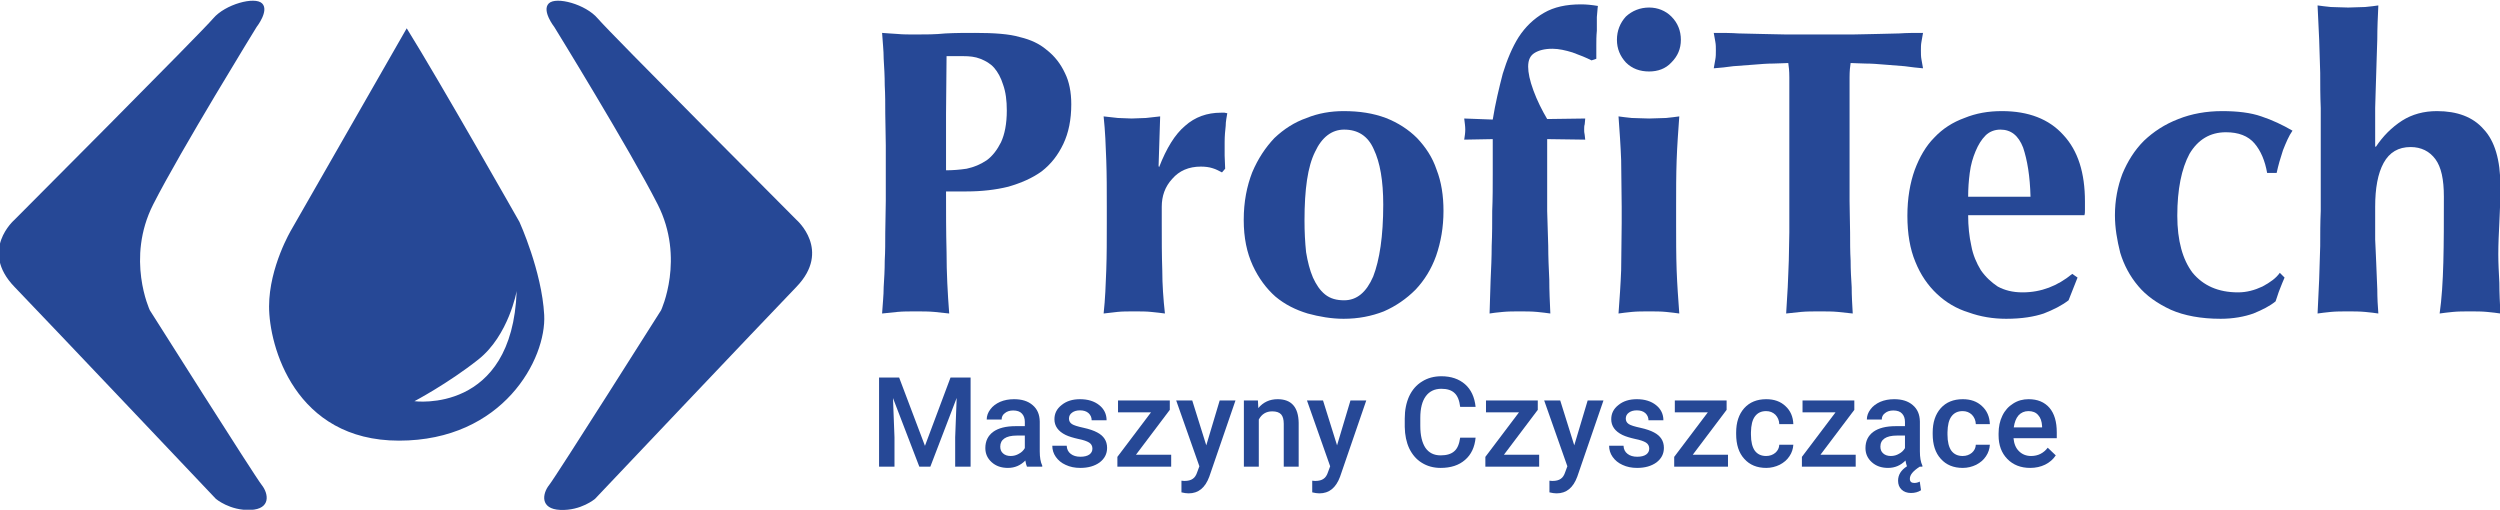
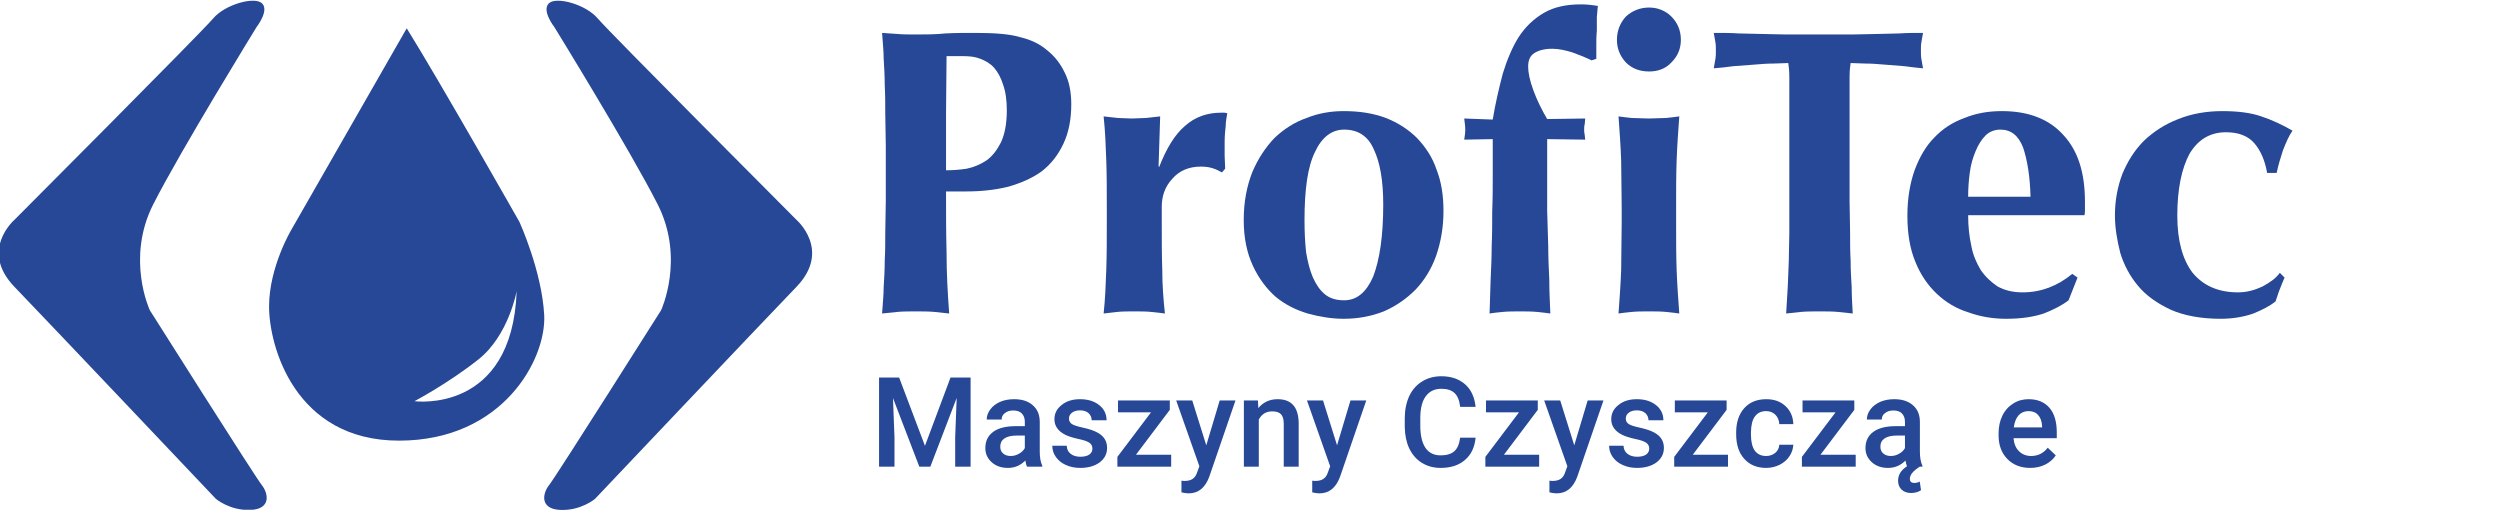
<svg xmlns="http://www.w3.org/2000/svg" width="100%" height="100%" viewBox="0 0 515 105" version="1.1" xml:space="preserve" style="fill-rule:evenodd;clip-rule:evenodd;stroke-linejoin:round;stroke-miterlimit:2;">
  <g transform="matrix(1,0,0,1,-18.302,-236.985)">
    <g transform="matrix(2.095,0,0,2.095,-1648.12,-820.304)">
      <path d="M849.929,507.322C849.929,507.322 848.673,505.725 849.388,505.01C850.103,504.295 853.028,505.096 854.199,506.483C855.369,507.87 873.744,526.289 873.744,526.289C873.744,526.289 877.211,529.279 873.744,532.876C870.277,536.474 853.939,553.722 853.939,553.722C853.939,553.722 852.562,554.898 850.53,554.813C848.499,554.729 848.753,553.205 849.43,552.358C850.107,551.512 860.434,535.175 860.434,535.175C860.434,535.175 862.804,530.097 860.095,524.764C857.387,519.431 849.929,507.322 849.929,507.322Z" style="fill:rgb(38,72,150);" />
    </g>
    <g transform="matrix(-2.095,0,0,2.095,1851.77,-820.304)">
      <path d="M849.929,507.322C849.929,507.322 848.673,505.725 849.388,505.01C850.103,504.295 853.028,505.096 854.199,506.483C855.369,507.87 873.744,526.289 873.744,526.289C873.744,526.289 877.211,529.279 873.744,532.876C870.277,536.474 853.939,553.722 853.939,553.722C853.939,553.722 852.562,554.898 850.53,554.813C848.499,554.729 848.753,553.205 849.43,552.358C850.107,551.512 860.434,535.175 860.434,535.175C860.434,535.175 862.804,530.097 860.095,524.764C857.387,519.431 849.929,507.322 849.929,507.322Z" style="fill:rgb(38,72,150);" />
    </g>
    <g transform="matrix(2.095,0,0,2.095,-1648.12,-1162.72)">
      <path d="M835.42,670.9L824.077,690.707C824.077,690.707 821.895,694.346 821.886,698.24C821.876,702.134 824.416,711.445 834.658,711.445C844.9,711.445 849.168,703.404 848.939,699.087C848.709,694.77 846.508,689.945 846.508,689.945C846.508,689.945 838.636,676.063 835.42,670.9ZM846.233,696.733C846.233,696.733 845.453,701.1 842.462,703.467C839.472,705.834 836.178,707.567 836.178,707.567C836.178,707.567 845.799,708.868 846.233,696.733Z" style="fill:rgb(38,72,150);" />
    </g>
    <g transform="matrix(2.242,0,0,2.242,-1830.31,-886.635)">
      <g transform="matrix(48.555,0,0,48.555,902.915,529.78)">
        <path d="M0.062,-0.314C0.062,-0.336 0.061,-0.356 0.061,-0.374C0.061,-0.393 0.061,-0.41 0.06,-0.428C0.06,-0.445 0.059,-0.462 0.058,-0.478C0.058,-0.494 0.056,-0.51 0.055,-0.527C0.064,-0.526 0.073,-0.526 0.084,-0.525C0.094,-0.524 0.106,-0.524 0.119,-0.524C0.137,-0.524 0.155,-0.524 0.175,-0.526C0.194,-0.527 0.213,-0.527 0.231,-0.527C0.267,-0.527 0.296,-0.525 0.316,-0.519C0.337,-0.514 0.353,-0.506 0.365,-0.496C0.382,-0.483 0.393,-0.468 0.401,-0.451C0.409,-0.435 0.413,-0.415 0.413,-0.392C0.413,-0.363 0.408,-0.338 0.398,-0.317C0.388,-0.296 0.375,-0.279 0.357,-0.265C0.339,-0.252 0.318,-0.243 0.294,-0.236C0.27,-0.23 0.243,-0.227 0.215,-0.227L0.176,-0.227C0.176,-0.189 0.176,-0.15 0.177,-0.112C0.177,-0.073 0.179,-0.035 0.182,0.004C0.173,0.003 0.164,0.002 0.154,0.001C0.143,0 0.132,-0 0.119,-0C0.106,-0 0.094,0 0.084,0.001C0.073,0.002 0.064,0.003 0.055,0.004C0.056,-0.013 0.058,-0.03 0.058,-0.046C0.059,-0.062 0.06,-0.078 0.06,-0.096C0.061,-0.113 0.061,-0.131 0.061,-0.149C0.061,-0.168 0.062,-0.188 0.062,-0.209L0.062,-0.314ZM0.291,-0.38C0.291,-0.399 0.289,-0.415 0.284,-0.429C0.28,-0.442 0.274,-0.453 0.267,-0.461C0.26,-0.469 0.251,-0.474 0.241,-0.478C0.231,-0.482 0.22,-0.483 0.209,-0.483L0.192,-0.483C0.186,-0.483 0.181,-0.483 0.177,-0.483C0.177,-0.446 0.176,-0.41 0.176,-0.374C0.176,-0.338 0.176,-0.302 0.176,-0.267C0.188,-0.267 0.202,-0.268 0.215,-0.27C0.229,-0.273 0.241,-0.278 0.253,-0.286C0.264,-0.294 0.273,-0.306 0.28,-0.32C0.287,-0.335 0.291,-0.355 0.291,-0.38Z" style="fill:rgb(38,72,150);fill-rule:nonzero;" />
      </g>
      <g transform="matrix(48.555,0,0,48.555,923.707,529.78)">
        <path d="M0.15,-0.275L0.151,-0.273C0.165,-0.309 0.181,-0.335 0.2,-0.351C0.219,-0.368 0.242,-0.376 0.268,-0.376C0.271,-0.376 0.273,-0.376 0.275,-0.376C0.276,-0.376 0.278,-0.375 0.28,-0.375C0.279,-0.368 0.277,-0.36 0.277,-0.351C0.276,-0.342 0.275,-0.332 0.275,-0.32L0.275,-0.295C0.275,-0.287 0.276,-0.278 0.276,-0.27L0.27,-0.263C0.264,-0.266 0.259,-0.269 0.252,-0.271C0.246,-0.273 0.238,-0.274 0.23,-0.274C0.207,-0.274 0.189,-0.266 0.176,-0.251C0.162,-0.236 0.156,-0.218 0.156,-0.198L0.156,-0.167C0.156,-0.136 0.156,-0.106 0.157,-0.078C0.157,-0.051 0.159,-0.023 0.162,0.004C0.155,0.003 0.146,0.002 0.136,0.001C0.127,0 0.116,-0 0.104,-0C0.092,-0 0.081,0 0.072,0.001C0.062,0.002 0.054,0.003 0.046,0.004C0.049,-0.023 0.05,-0.051 0.051,-0.078C0.052,-0.106 0.052,-0.136 0.052,-0.167L0.052,-0.198C0.052,-0.229 0.052,-0.258 0.051,-0.286C0.05,-0.314 0.049,-0.341 0.046,-0.369C0.055,-0.368 0.064,-0.367 0.073,-0.366C0.082,-0.366 0.09,-0.365 0.099,-0.365C0.108,-0.365 0.117,-0.366 0.126,-0.366C0.135,-0.367 0.144,-0.368 0.153,-0.369L0.15,-0.275Z" style="fill:rgb(38,72,150);fill-rule:nonzero;" />
      </g>
      <g transform="matrix(48.555,0,0,48.555,937.6,529.78)">
        <path d="M0.289,-0.202C0.289,-0.247 0.283,-0.282 0.271,-0.307C0.26,-0.332 0.241,-0.344 0.215,-0.344C0.192,-0.344 0.173,-0.33 0.16,-0.302C0.146,-0.274 0.14,-0.231 0.14,-0.172C0.14,-0.151 0.141,-0.131 0.143,-0.112C0.146,-0.094 0.15,-0.078 0.156,-0.064C0.162,-0.051 0.169,-0.04 0.179,-0.032C0.189,-0.024 0.201,-0.021 0.215,-0.021C0.239,-0.021 0.257,-0.036 0.27,-0.066C0.282,-0.097 0.289,-0.142 0.289,-0.202ZM0.025,-0.173C0.025,-0.208 0.031,-0.237 0.041,-0.263C0.052,-0.289 0.066,-0.31 0.083,-0.328C0.101,-0.345 0.121,-0.358 0.144,-0.366C0.166,-0.375 0.19,-0.379 0.214,-0.379C0.244,-0.379 0.27,-0.375 0.294,-0.366C0.317,-0.357 0.337,-0.344 0.353,-0.328C0.369,-0.311 0.382,-0.292 0.39,-0.268C0.399,-0.245 0.403,-0.219 0.403,-0.19C0.403,-0.159 0.398,-0.131 0.389,-0.105C0.38,-0.08 0.367,-0.059 0.35,-0.041C0.333,-0.024 0.313,-0.01 0.29,-0C0.267,0.009 0.242,0.014 0.214,0.014C0.191,0.014 0.168,0.01 0.146,0.004C0.123,-0.003 0.103,-0.013 0.085,-0.028C0.068,-0.043 0.053,-0.063 0.042,-0.087C0.031,-0.111 0.025,-0.139 0.025,-0.173Z" style="fill:rgb(38,72,150);fill-rule:nonzero;" />
      </g>
      <g transform="matrix(48.555,0,0,48.555,958.392,529.78)">
        <path d="M0.243,-0.365C0.243,-0.361 0.242,-0.357 0.242,-0.354C0.241,-0.351 0.241,-0.348 0.241,-0.344C0.241,-0.341 0.241,-0.338 0.242,-0.334C0.242,-0.331 0.243,-0.328 0.243,-0.325L0.171,-0.326L0.171,-0.262C0.171,-0.237 0.171,-0.213 0.171,-0.19C0.172,-0.168 0.172,-0.146 0.173,-0.124C0.173,-0.103 0.174,-0.081 0.175,-0.06C0.175,-0.039 0.176,-0.018 0.177,0.004C0.17,0.003 0.162,0.002 0.152,0.001C0.141,0 0.131,-0 0.119,-0C0.108,-0 0.097,0 0.087,0.001C0.076,0.002 0.068,0.003 0.062,0.004C0.063,-0.018 0.063,-0.039 0.064,-0.06C0.065,-0.081 0.066,-0.103 0.066,-0.124C0.067,-0.146 0.067,-0.168 0.067,-0.19C0.068,-0.213 0.068,-0.237 0.068,-0.262L0.068,-0.326L0.014,-0.325C0.015,-0.331 0.016,-0.338 0.016,-0.344C0.016,-0.35 0.015,-0.357 0.014,-0.365L0.068,-0.363C0.073,-0.394 0.08,-0.423 0.087,-0.45C0.095,-0.476 0.105,-0.5 0.117,-0.519C0.13,-0.539 0.146,-0.554 0.165,-0.565C0.184,-0.576 0.207,-0.581 0.235,-0.581C0.245,-0.581 0.255,-0.58 0.267,-0.578C0.266,-0.572 0.266,-0.565 0.265,-0.557C0.265,-0.549 0.265,-0.54 0.265,-0.531C0.264,-0.521 0.264,-0.512 0.264,-0.503L0.264,-0.478L0.255,-0.475C0.245,-0.48 0.233,-0.485 0.219,-0.49C0.206,-0.494 0.193,-0.497 0.181,-0.497C0.166,-0.497 0.155,-0.494 0.147,-0.489C0.139,-0.484 0.135,-0.476 0.135,-0.463C0.135,-0.452 0.138,-0.437 0.145,-0.418C0.152,-0.399 0.161,-0.381 0.171,-0.364L0.243,-0.365ZM0.312,-0.198C0.312,-0.229 0.311,-0.258 0.311,-0.286C0.31,-0.314 0.308,-0.341 0.306,-0.369C0.313,-0.368 0.321,-0.367 0.331,-0.366C0.341,-0.366 0.352,-0.365 0.364,-0.365C0.375,-0.365 0.386,-0.366 0.396,-0.366C0.406,-0.367 0.414,-0.368 0.421,-0.369C0.419,-0.341 0.417,-0.314 0.416,-0.286C0.415,-0.258 0.415,-0.229 0.415,-0.198L0.415,-0.167C0.415,-0.136 0.415,-0.106 0.416,-0.078C0.417,-0.051 0.419,-0.023 0.421,0.004C0.414,0.003 0.406,0.002 0.396,0.001C0.386,0 0.375,-0 0.364,-0C0.352,-0 0.341,0 0.331,0.001C0.321,0.002 0.313,0.003 0.306,0.004C0.308,-0.023 0.31,-0.051 0.311,-0.078C0.311,-0.106 0.312,-0.136 0.312,-0.167L0.312,-0.198ZM0.303,-0.514C0.303,-0.531 0.309,-0.546 0.32,-0.558C0.332,-0.569 0.347,-0.575 0.364,-0.575C0.38,-0.575 0.395,-0.569 0.406,-0.558C0.418,-0.546 0.424,-0.531 0.424,-0.514C0.424,-0.497 0.418,-0.483 0.406,-0.471C0.395,-0.459 0.38,-0.454 0.364,-0.454C0.347,-0.454 0.332,-0.459 0.32,-0.471C0.309,-0.483 0.303,-0.497 0.303,-0.514Z" style="fill:rgb(38,72,150);fill-rule:nonzero;" />
      </g>
      <g transform="matrix(48.555,0,0,48.555,981.224,529.78)">
        <path d="M0.159,-0.402C0.159,-0.417 0.159,-0.431 0.159,-0.443C0.159,-0.455 0.158,-0.464 0.157,-0.47C0.149,-0.47 0.14,-0.469 0.129,-0.469C0.117,-0.469 0.105,-0.468 0.093,-0.467C0.08,-0.466 0.067,-0.465 0.053,-0.464C0.04,-0.462 0.028,-0.461 0.016,-0.46C0.017,-0.465 0.018,-0.471 0.019,-0.477C0.02,-0.482 0.02,-0.488 0.02,-0.494C0.02,-0.499 0.02,-0.505 0.019,-0.51C0.018,-0.516 0.017,-0.522 0.016,-0.527C0.034,-0.527 0.049,-0.527 0.063,-0.526C0.077,-0.526 0.092,-0.525 0.106,-0.525C0.121,-0.525 0.137,-0.524 0.154,-0.524C0.172,-0.524 0.192,-0.524 0.216,-0.524C0.24,-0.524 0.261,-0.524 0.278,-0.524C0.295,-0.524 0.311,-0.525 0.326,-0.525C0.34,-0.525 0.354,-0.526 0.367,-0.526C0.381,-0.527 0.396,-0.527 0.412,-0.527C0.411,-0.522 0.41,-0.516 0.409,-0.51C0.408,-0.505 0.408,-0.499 0.408,-0.494C0.408,-0.488 0.408,-0.482 0.409,-0.477L0.412,-0.46C0.402,-0.461 0.39,-0.462 0.377,-0.464C0.364,-0.465 0.352,-0.466 0.339,-0.467C0.327,-0.468 0.315,-0.469 0.303,-0.469C0.292,-0.469 0.283,-0.47 0.275,-0.47C0.274,-0.464 0.273,-0.455 0.273,-0.443L0.273,-0.209C0.273,-0.188 0.274,-0.168 0.274,-0.149C0.274,-0.131 0.274,-0.113 0.275,-0.096C0.275,-0.078 0.276,-0.062 0.277,-0.046C0.277,-0.03 0.278,-0.013 0.279,0.004C0.271,0.003 0.261,0.002 0.251,0.001C0.241,0 0.229,-0 0.216,-0C0.203,-0 0.192,0 0.181,0.001C0.171,0.002 0.162,0.003 0.153,0.004C0.154,-0.013 0.155,-0.03 0.156,-0.046C0.157,-0.062 0.157,-0.078 0.158,-0.096C0.158,-0.113 0.159,-0.131 0.159,-0.149C0.159,-0.168 0.159,-0.188 0.159,-0.209L0.159,-0.402Z" style="fill:rgb(38,72,150);fill-rule:nonzero;" />
      </g>
      <g transform="matrix(48.555,0,0,48.555,998.578,529.78)">
        <path d="M0.14,-0.182C0.14,-0.161 0.142,-0.142 0.146,-0.124C0.149,-0.107 0.156,-0.091 0.164,-0.078C0.173,-0.065 0.184,-0.055 0.196,-0.047C0.209,-0.04 0.224,-0.036 0.243,-0.036C0.278,-0.036 0.309,-0.048 0.337,-0.071L0.347,-0.064L0.33,-0.021C0.317,-0.011 0.301,-0.003 0.283,0.004C0.265,0.01 0.242,0.014 0.212,0.014C0.187,0.014 0.163,0.01 0.141,0.002C0.118,-0.005 0.098,-0.017 0.081,-0.033C0.064,-0.049 0.05,-0.069 0.04,-0.094C0.03,-0.118 0.025,-0.147 0.025,-0.181C0.025,-0.214 0.03,-0.243 0.039,-0.268C0.048,-0.292 0.06,-0.313 0.076,-0.329C0.092,-0.346 0.111,-0.358 0.133,-0.366C0.155,-0.375 0.178,-0.379 0.204,-0.379C0.254,-0.379 0.293,-0.364 0.32,-0.334C0.348,-0.304 0.361,-0.262 0.361,-0.208L0.361,-0.192C0.361,-0.188 0.361,-0.185 0.36,-0.182L0.14,-0.182ZM0.258,-0.217C0.257,-0.256 0.252,-0.286 0.244,-0.31C0.235,-0.333 0.221,-0.344 0.201,-0.344C0.19,-0.344 0.18,-0.34 0.173,-0.333C0.165,-0.325 0.159,-0.315 0.154,-0.303C0.149,-0.291 0.145,-0.278 0.143,-0.262C0.141,-0.247 0.14,-0.232 0.14,-0.217L0.258,-0.217Z" style="fill:rgb(38,72,150);fill-rule:nonzero;" />
      </g>
      <g transform="matrix(48.555,0,0,48.555,1017.26,529.78)">
        <path d="M0.321,-0.262C0.317,-0.285 0.309,-0.304 0.297,-0.318C0.285,-0.332 0.267,-0.339 0.243,-0.339C0.213,-0.339 0.19,-0.325 0.174,-0.298C0.159,-0.27 0.151,-0.231 0.151,-0.181C0.151,-0.134 0.161,-0.098 0.18,-0.073C0.2,-0.049 0.228,-0.036 0.266,-0.036C0.282,-0.036 0.297,-0.04 0.312,-0.047C0.327,-0.055 0.338,-0.063 0.345,-0.073L0.354,-0.064C0.351,-0.057 0.348,-0.05 0.345,-0.042C0.342,-0.035 0.34,-0.027 0.337,-0.019C0.326,-0.01 0.312,-0.003 0.295,0.004C0.278,0.01 0.257,0.014 0.233,0.014C0.196,0.014 0.164,0.008 0.139,-0.003C0.113,-0.015 0.092,-0.03 0.077,-0.048C0.061,-0.067 0.05,-0.088 0.043,-0.111C0.037,-0.135 0.033,-0.158 0.033,-0.182C0.033,-0.21 0.038,-0.236 0.047,-0.26C0.057,-0.284 0.07,-0.305 0.088,-0.323C0.106,-0.34 0.127,-0.354 0.153,-0.364C0.178,-0.374 0.206,-0.379 0.236,-0.379C0.265,-0.379 0.29,-0.376 0.31,-0.369C0.331,-0.362 0.35,-0.353 0.369,-0.342C0.362,-0.332 0.357,-0.32 0.351,-0.305C0.346,-0.29 0.342,-0.276 0.339,-0.262L0.321,-0.262Z" style="fill:rgb(38,72,150);fill-rule:nonzero;" />
      </g>
      <g transform="matrix(48.555,0,0,48.555,1035.49,529.78)">
-         <path d="M0.047,-0.313C0.047,-0.338 0.047,-0.362 0.047,-0.385C0.046,-0.408 0.046,-0.43 0.046,-0.451C0.045,-0.473 0.045,-0.494 0.044,-0.515C0.043,-0.536 0.042,-0.558 0.041,-0.579C0.048,-0.578 0.056,-0.577 0.066,-0.576C0.076,-0.576 0.087,-0.575 0.099,-0.575C0.11,-0.575 0.12,-0.576 0.131,-0.576C0.141,-0.577 0.15,-0.578 0.156,-0.579C0.155,-0.558 0.154,-0.536 0.154,-0.515C0.153,-0.494 0.153,-0.473 0.152,-0.451C0.151,-0.43 0.151,-0.408 0.15,-0.385C0.15,-0.362 0.15,-0.338 0.15,-0.313L0.151,-0.311C0.165,-0.332 0.181,-0.348 0.201,-0.361C0.22,-0.373 0.242,-0.379 0.267,-0.379C0.305,-0.379 0.335,-0.368 0.355,-0.345C0.376,-0.323 0.387,-0.287 0.387,-0.237C0.387,-0.211 0.386,-0.188 0.385,-0.168C0.384,-0.148 0.383,-0.128 0.383,-0.108C0.383,-0.091 0.384,-0.073 0.385,-0.054C0.385,-0.035 0.386,-0.016 0.387,0.004C0.381,0.003 0.372,0.002 0.362,0.001C0.352,0 0.341,-0 0.33,-0C0.318,-0 0.307,0 0.297,0.001C0.287,0.002 0.279,0.003 0.272,0.004C0.276,-0.024 0.278,-0.056 0.279,-0.093C0.28,-0.13 0.28,-0.171 0.28,-0.217C0.28,-0.25 0.275,-0.273 0.264,-0.288C0.253,-0.303 0.237,-0.311 0.217,-0.311C0.194,-0.311 0.177,-0.301 0.166,-0.281C0.155,-0.261 0.15,-0.233 0.15,-0.198L0.15,-0.167C0.15,-0.16 0.15,-0.149 0.15,-0.136C0.151,-0.122 0.151,-0.107 0.152,-0.091C0.153,-0.075 0.153,-0.058 0.154,-0.042C0.154,-0.025 0.155,-0.009 0.156,0.004C0.15,0.003 0.141,0.002 0.131,0.001C0.12,0 0.11,-0 0.099,-0C0.087,-0 0.076,0 0.066,0.001C0.056,0.002 0.048,0.003 0.041,0.004C0.042,-0.018 0.043,-0.039 0.044,-0.06C0.045,-0.081 0.045,-0.103 0.046,-0.124C0.046,-0.146 0.046,-0.168 0.047,-0.19C0.047,-0.213 0.047,-0.237 0.047,-0.262L0.047,-0.313Z" style="fill:rgb(38,72,150);fill-rule:nonzero;" />
-       </g>
+         </g>
    </g>
    <g transform="matrix(0.532,0,0,0.532,-282.822,51.273)">
      <g transform="matrix(48.555,0,0,48.555,902.915,529.78)">
        <path d="M0.232,-0.711L0.438,-0.166L0.642,-0.711L0.802,-0.711L0.802,-0L0.679,-0L0.679,-0.234L0.691,-0.548L0.481,-0L0.393,-0L0.183,-0.547L0.195,-0.234L0.195,-0L0.072,-0L0.072,-0.711L0.232,-0.711Z" style="fill:rgb(38,72,150);fill-rule:nonzero;" />
      </g>
      <g transform="matrix(48.555,0,0,48.555,945.424,529.78)">
        <path d="M0.376,-0C0.371,-0.01 0.367,-0.027 0.363,-0.049C0.325,-0.01 0.279,0.01 0.224,0.01C0.171,0.01 0.128,-0.005 0.094,-0.036C0.061,-0.066 0.044,-0.103 0.044,-0.148C0.044,-0.204 0.065,-0.247 0.107,-0.278C0.149,-0.308 0.208,-0.323 0.286,-0.323L0.359,-0.323L0.359,-0.357C0.359,-0.385 0.351,-0.407 0.336,-0.423C0.321,-0.44 0.297,-0.448 0.266,-0.448C0.239,-0.448 0.217,-0.441 0.2,-0.427C0.182,-0.414 0.174,-0.397 0.174,-0.376L0.055,-0.376C0.055,-0.405 0.065,-0.432 0.084,-0.457C0.103,-0.483 0.129,-0.502 0.162,-0.517C0.195,-0.531 0.232,-0.538 0.273,-0.538C0.335,-0.538 0.384,-0.523 0.421,-0.491C0.458,-0.46 0.477,-0.417 0.478,-0.36L0.478,-0.122C0.478,-0.075 0.484,-0.037 0.498,-0.008L0.498,-0L0.376,-0ZM0.246,-0.085C0.27,-0.085 0.292,-0.091 0.312,-0.103C0.333,-0.114 0.348,-0.129 0.359,-0.148L0.359,-0.248L0.295,-0.248C0.251,-0.248 0.218,-0.24 0.196,-0.225C0.174,-0.21 0.163,-0.188 0.163,-0.16C0.163,-0.137 0.17,-0.119 0.185,-0.106C0.2,-0.092 0.221,-0.085 0.246,-0.085Z" style="fill:rgb(38,72,150);fill-rule:nonzero;" />
      </g>
      <g transform="matrix(48.555,0,0,48.555,971.693,529.78)">
        <path d="M0.357,-0.144C0.357,-0.165 0.348,-0.181 0.331,-0.192C0.313,-0.203 0.285,-0.213 0.244,-0.221C0.204,-0.23 0.17,-0.24 0.143,-0.253C0.084,-0.282 0.054,-0.324 0.054,-0.378C0.054,-0.424 0.073,-0.462 0.112,-0.492C0.15,-0.523 0.199,-0.538 0.258,-0.538C0.321,-0.538 0.372,-0.522 0.411,-0.491C0.45,-0.46 0.47,-0.419 0.47,-0.37L0.351,-0.37C0.351,-0.392 0.343,-0.411 0.326,-0.427C0.309,-0.442 0.286,-0.449 0.258,-0.449C0.232,-0.449 0.211,-0.443 0.195,-0.431C0.178,-0.419 0.17,-0.403 0.17,-0.383C0.17,-0.365 0.178,-0.35 0.193,-0.34C0.208,-0.33 0.239,-0.32 0.286,-0.31C0.332,-0.3 0.369,-0.287 0.395,-0.273C0.422,-0.259 0.441,-0.242 0.454,-0.222C0.467,-0.202 0.474,-0.178 0.474,-0.15C0.474,-0.102 0.454,-0.064 0.415,-0.034C0.375,-0.005 0.324,0.01 0.26,0.01C0.216,0.01 0.178,0.002 0.144,-0.014C0.11,-0.029 0.084,-0.051 0.065,-0.078C0.046,-0.105 0.037,-0.135 0.037,-0.167L0.152,-0.167C0.153,-0.139 0.164,-0.117 0.184,-0.102C0.203,-0.087 0.229,-0.079 0.261,-0.079C0.292,-0.079 0.316,-0.085 0.333,-0.097C0.349,-0.109 0.357,-0.124 0.357,-0.144Z" style="fill:rgb(38,72,150);fill-rule:nonzero;" />
      </g>
      <g transform="matrix(48.555,0,0,48.555,996.753,529.78)">
        <path d="M0.188,-0.095L0.469,-0.095L0.469,-0L0.04,-0L0.04,-0.078L0.308,-0.433L0.045,-0.433L0.045,-0.528L0.458,-0.528L0.458,-0.453L0.188,-0.095Z" style="fill:rgb(38,72,150);fill-rule:nonzero;" />
      </g>
      <g transform="matrix(48.555,0,0,48.555,1021.17,529.78)">
        <path d="M0.246,-0.17L0.353,-0.528L0.479,-0.528L0.27,0.08C0.237,0.169 0.183,0.213 0.105,0.213C0.088,0.213 0.069,0.21 0.048,0.205L0.048,0.112L0.071,0.114C0.101,0.114 0.123,0.108 0.138,0.097C0.154,0.087 0.166,0.068 0.174,0.043L0.191,-0.003L0.006,-0.528L0.134,-0.528L0.246,-0.17Z" style="fill:rgb(38,72,150);fill-rule:nonzero;" />
      </g>
      <g transform="matrix(48.555,0,0,48.555,1044.81,529.78)">
        <path d="M0.171,-0.528L0.174,-0.467C0.213,-0.514 0.265,-0.538 0.328,-0.538C0.438,-0.538 0.494,-0.475 0.496,-0.349L0.496,-0L0.377,-0L0.377,-0.342C0.377,-0.376 0.37,-0.401 0.356,-0.417C0.341,-0.433 0.318,-0.441 0.285,-0.441C0.237,-0.441 0.201,-0.419 0.178,-0.376L0.178,-0L0.059,-0L0.059,-0.528L0.171,-0.528Z" style="fill:rgb(38,72,150);fill-rule:nonzero;" />
      </g>
      <g transform="matrix(48.555,0,0,48.555,1071.81,529.78)">
        <path d="M0.246,-0.17L0.353,-0.528L0.479,-0.528L0.27,0.08C0.237,0.169 0.183,0.213 0.105,0.213C0.088,0.213 0.069,0.21 0.048,0.205L0.048,0.112L0.071,0.114C0.101,0.114 0.123,0.108 0.138,0.097C0.154,0.087 0.166,0.068 0.174,0.043L0.191,-0.003L0.006,-0.528L0.134,-0.528L0.246,-0.17Z" style="fill:rgb(38,72,150);fill-rule:nonzero;" />
      </g>
      <g transform="matrix(48.555,0,0,48.555,1107.54,529.78)">
        <path d="M0.615,-0.231C0.608,-0.156 0.58,-0.096 0.531,-0.054C0.482,-0.011 0.417,0.01 0.336,0.01C0.279,0.01 0.229,-0.004 0.186,-0.031C0.143,-0.057 0.11,-0.096 0.086,-0.145C0.063,-0.194 0.051,-0.252 0.05,-0.317L0.05,-0.384C0.05,-0.451 0.062,-0.51 0.085,-0.561C0.109,-0.612 0.143,-0.652 0.188,-0.679C0.232,-0.707 0.284,-0.721 0.342,-0.721C0.42,-0.721 0.483,-0.699 0.531,-0.657C0.579,-0.615 0.607,-0.554 0.615,-0.477L0.492,-0.477C0.486,-0.528 0.471,-0.565 0.447,-0.587C0.423,-0.61 0.388,-0.621 0.342,-0.621C0.288,-0.621 0.247,-0.601 0.218,-0.562C0.189,-0.523 0.174,-0.465 0.174,-0.389L0.174,-0.326C0.174,-0.249 0.188,-0.191 0.215,-0.15C0.243,-0.11 0.283,-0.09 0.336,-0.09C0.384,-0.09 0.421,-0.101 0.445,-0.123C0.47,-0.144 0.485,-0.181 0.492,-0.231L0.615,-0.231Z" style="fill:rgb(38,72,150);fill-rule:nonzero;" />
      </g>
      <g transform="matrix(48.555,0,0,48.555,1139.24,529.78)">
        <path d="M0.188,-0.095L0.469,-0.095L0.469,-0L0.04,-0L0.04,-0.078L0.308,-0.433L0.045,-0.433L0.045,-0.528L0.458,-0.528L0.458,-0.453L0.188,-0.095Z" style="fill:rgb(38,72,150);fill-rule:nonzero;" />
      </g>
      <g transform="matrix(48.555,0,0,48.555,1163.66,529.78)">
        <path d="M0.246,-0.17L0.353,-0.528L0.479,-0.528L0.27,0.08C0.237,0.169 0.183,0.213 0.105,0.213C0.088,0.213 0.069,0.21 0.048,0.205L0.048,0.112L0.071,0.114C0.101,0.114 0.123,0.108 0.138,0.097C0.154,0.087 0.166,0.068 0.174,0.043L0.191,-0.003L0.006,-0.528L0.134,-0.528L0.246,-0.17Z" style="fill:rgb(38,72,150);fill-rule:nonzero;" />
      </g>
      <g transform="matrix(48.555,0,0,48.555,1187.3,529.78)">
        <path d="M0.357,-0.144C0.357,-0.165 0.348,-0.181 0.331,-0.192C0.313,-0.203 0.285,-0.213 0.244,-0.221C0.204,-0.23 0.17,-0.24 0.143,-0.253C0.084,-0.282 0.054,-0.324 0.054,-0.378C0.054,-0.424 0.073,-0.462 0.112,-0.492C0.15,-0.523 0.199,-0.538 0.258,-0.538C0.321,-0.538 0.372,-0.522 0.411,-0.491C0.45,-0.46 0.47,-0.419 0.47,-0.37L0.351,-0.37C0.351,-0.392 0.343,-0.411 0.326,-0.427C0.309,-0.442 0.286,-0.449 0.258,-0.449C0.232,-0.449 0.211,-0.443 0.195,-0.431C0.178,-0.419 0.17,-0.403 0.17,-0.383C0.17,-0.365 0.178,-0.35 0.193,-0.34C0.208,-0.33 0.239,-0.32 0.286,-0.31C0.332,-0.3 0.369,-0.287 0.395,-0.273C0.422,-0.259 0.441,-0.242 0.454,-0.222C0.467,-0.202 0.474,-0.178 0.474,-0.15C0.474,-0.102 0.454,-0.064 0.415,-0.034C0.375,-0.005 0.324,0.01 0.26,0.01C0.216,0.01 0.178,0.002 0.144,-0.014C0.11,-0.029 0.084,-0.051 0.065,-0.078C0.046,-0.105 0.037,-0.135 0.037,-0.167L0.152,-0.167C0.153,-0.139 0.164,-0.117 0.184,-0.102C0.203,-0.087 0.229,-0.079 0.261,-0.079C0.292,-0.079 0.316,-0.085 0.333,-0.097C0.349,-0.109 0.357,-0.124 0.357,-0.144Z" style="fill:rgb(38,72,150);fill-rule:nonzero;" />
      </g>
      <g transform="matrix(48.555,0,0,48.555,1212.36,529.78)">
        <path d="M0.188,-0.095L0.469,-0.095L0.469,-0L0.04,-0L0.04,-0.078L0.308,-0.433L0.045,-0.433L0.045,-0.528L0.458,-0.528L0.458,-0.453L0.188,-0.095Z" style="fill:rgb(38,72,150);fill-rule:nonzero;" />
      </g>
      <g transform="matrix(48.555,0,0,48.555,1236.4,529.78)">
        <path d="M0.278,-0.085C0.307,-0.085 0.332,-0.094 0.352,-0.111C0.371,-0.128 0.382,-0.149 0.383,-0.175L0.495,-0.175C0.493,-0.142 0.483,-0.111 0.464,-0.083C0.445,-0.054 0.419,-0.032 0.386,-0.015C0.353,0.001 0.317,0.01 0.279,0.01C0.205,0.01 0.147,-0.014 0.104,-0.062C0.06,-0.11 0.039,-0.176 0.039,-0.26L0.039,-0.272C0.039,-0.353 0.06,-0.417 0.103,-0.466C0.146,-0.514 0.205,-0.538 0.279,-0.538C0.342,-0.538 0.393,-0.52 0.432,-0.483C0.472,-0.447 0.493,-0.398 0.495,-0.339L0.383,-0.339C0.382,-0.369 0.371,-0.394 0.352,-0.414C0.332,-0.433 0.308,-0.443 0.278,-0.443C0.239,-0.443 0.21,-0.429 0.189,-0.401C0.168,-0.373 0.158,-0.331 0.157,-0.274L0.157,-0.255C0.157,-0.198 0.168,-0.155 0.188,-0.127C0.209,-0.099 0.239,-0.085 0.278,-0.085Z" style="fill:rgb(38,72,150);fill-rule:nonzero;" />
      </g>
      <g transform="matrix(48.555,0,0,48.555,1261.81,529.78)">
        <path d="M0.188,-0.095L0.469,-0.095L0.469,-0L0.04,-0L0.04,-0.078L0.308,-0.433L0.045,-0.433L0.045,-0.528L0.458,-0.528L0.458,-0.453L0.188,-0.095Z" style="fill:rgb(38,72,150);fill-rule:nonzero;" />
      </g>
      <g transform="matrix(48.555,0,0,48.555,1286.23,529.78)">
        <path d="M0.375,-0.003C0.371,-0.012 0.367,-0.027 0.363,-0.049C0.325,-0.01 0.279,0.01 0.224,0.01C0.171,0.01 0.128,-0.005 0.094,-0.036C0.061,-0.066 0.044,-0.103 0.044,-0.148C0.044,-0.204 0.065,-0.247 0.107,-0.278C0.149,-0.308 0.208,-0.323 0.286,-0.323L0.359,-0.323L0.359,-0.357C0.359,-0.385 0.351,-0.407 0.336,-0.423C0.321,-0.44 0.297,-0.448 0.266,-0.448C0.239,-0.448 0.217,-0.441 0.2,-0.427C0.182,-0.414 0.174,-0.397 0.174,-0.376L0.055,-0.376C0.055,-0.405 0.065,-0.432 0.084,-0.457C0.103,-0.483 0.129,-0.502 0.162,-0.517C0.195,-0.531 0.232,-0.538 0.273,-0.538C0.335,-0.538 0.384,-0.523 0.421,-0.491C0.458,-0.46 0.477,-0.417 0.478,-0.36L0.478,-0.122C0.478,-0.075 0.484,-0.037 0.498,-0.008L0.498,-0L0.477,-0C0.449,0.018 0.429,0.035 0.417,0.05C0.404,0.066 0.398,0.081 0.398,0.097C0.398,0.119 0.41,0.13 0.433,0.13C0.447,0.13 0.462,0.127 0.477,0.119L0.487,0.188C0.464,0.203 0.437,0.21 0.407,0.21C0.376,0.21 0.351,0.201 0.332,0.183C0.313,0.165 0.304,0.141 0.304,0.112C0.304,0.066 0.327,0.028 0.375,-0.003ZM0.246,-0.085C0.27,-0.085 0.292,-0.091 0.312,-0.103C0.333,-0.114 0.348,-0.129 0.359,-0.148L0.359,-0.248L0.295,-0.248C0.251,-0.248 0.218,-0.24 0.196,-0.225C0.174,-0.21 0.163,-0.188 0.163,-0.16C0.163,-0.137 0.17,-0.119 0.185,-0.106C0.2,-0.092 0.221,-0.085 0.246,-0.085Z" style="fill:rgb(38,72,150);fill-rule:nonzero;" />
      </g>
      <g transform="matrix(48.555,0,0,48.555,1312.5,529.78)">
-         <path d="M0.278,-0.085C0.307,-0.085 0.332,-0.094 0.352,-0.111C0.371,-0.128 0.382,-0.149 0.383,-0.175L0.495,-0.175C0.493,-0.142 0.483,-0.111 0.464,-0.083C0.445,-0.054 0.419,-0.032 0.386,-0.015C0.353,0.001 0.317,0.01 0.279,0.01C0.205,0.01 0.147,-0.014 0.104,-0.062C0.06,-0.11 0.039,-0.176 0.039,-0.26L0.039,-0.272C0.039,-0.353 0.06,-0.417 0.103,-0.466C0.146,-0.514 0.205,-0.538 0.279,-0.538C0.342,-0.538 0.393,-0.52 0.432,-0.483C0.472,-0.447 0.493,-0.398 0.495,-0.339L0.383,-0.339C0.382,-0.369 0.371,-0.394 0.352,-0.414C0.332,-0.433 0.308,-0.443 0.278,-0.443C0.239,-0.443 0.21,-0.429 0.189,-0.401C0.168,-0.373 0.158,-0.331 0.157,-0.274L0.157,-0.255C0.157,-0.198 0.168,-0.155 0.188,-0.127C0.209,-0.099 0.239,-0.085 0.278,-0.085Z" style="fill:rgb(38,72,150);fill-rule:nonzero;" />
-       </g>
+         </g>
      <g transform="matrix(48.555,0,0,48.555,1337.92,529.78)">
        <path d="M0.293,0.01C0.218,0.01 0.157,-0.014 0.111,-0.061C0.064,-0.109 0.041,-0.172 0.041,-0.25L0.041,-0.265C0.041,-0.318 0.051,-0.365 0.071,-0.406C0.091,-0.448 0.12,-0.48 0.157,-0.503C0.194,-0.527 0.235,-0.538 0.28,-0.538C0.352,-0.538 0.407,-0.515 0.447,-0.469C0.486,-0.423 0.505,-0.358 0.505,-0.274L0.505,-0.227L0.16,-0.227C0.164,-0.183 0.178,-0.148 0.204,-0.123C0.229,-0.098 0.262,-0.085 0.3,-0.085C0.355,-0.085 0.399,-0.107 0.433,-0.151L0.497,-0.09C0.476,-0.058 0.448,-0.034 0.412,-0.016C0.377,0.001 0.337,0.01 0.293,0.01ZM0.279,-0.443C0.247,-0.443 0.22,-0.431 0.2,-0.409C0.18,-0.386 0.168,-0.354 0.162,-0.313L0.388,-0.313L0.388,-0.322C0.386,-0.362 0.375,-0.392 0.356,-0.412C0.338,-0.433 0.312,-0.443 0.279,-0.443Z" style="fill:rgb(38,72,150);fill-rule:nonzero;" />
      </g>
    </g>
  </g>
</svg>